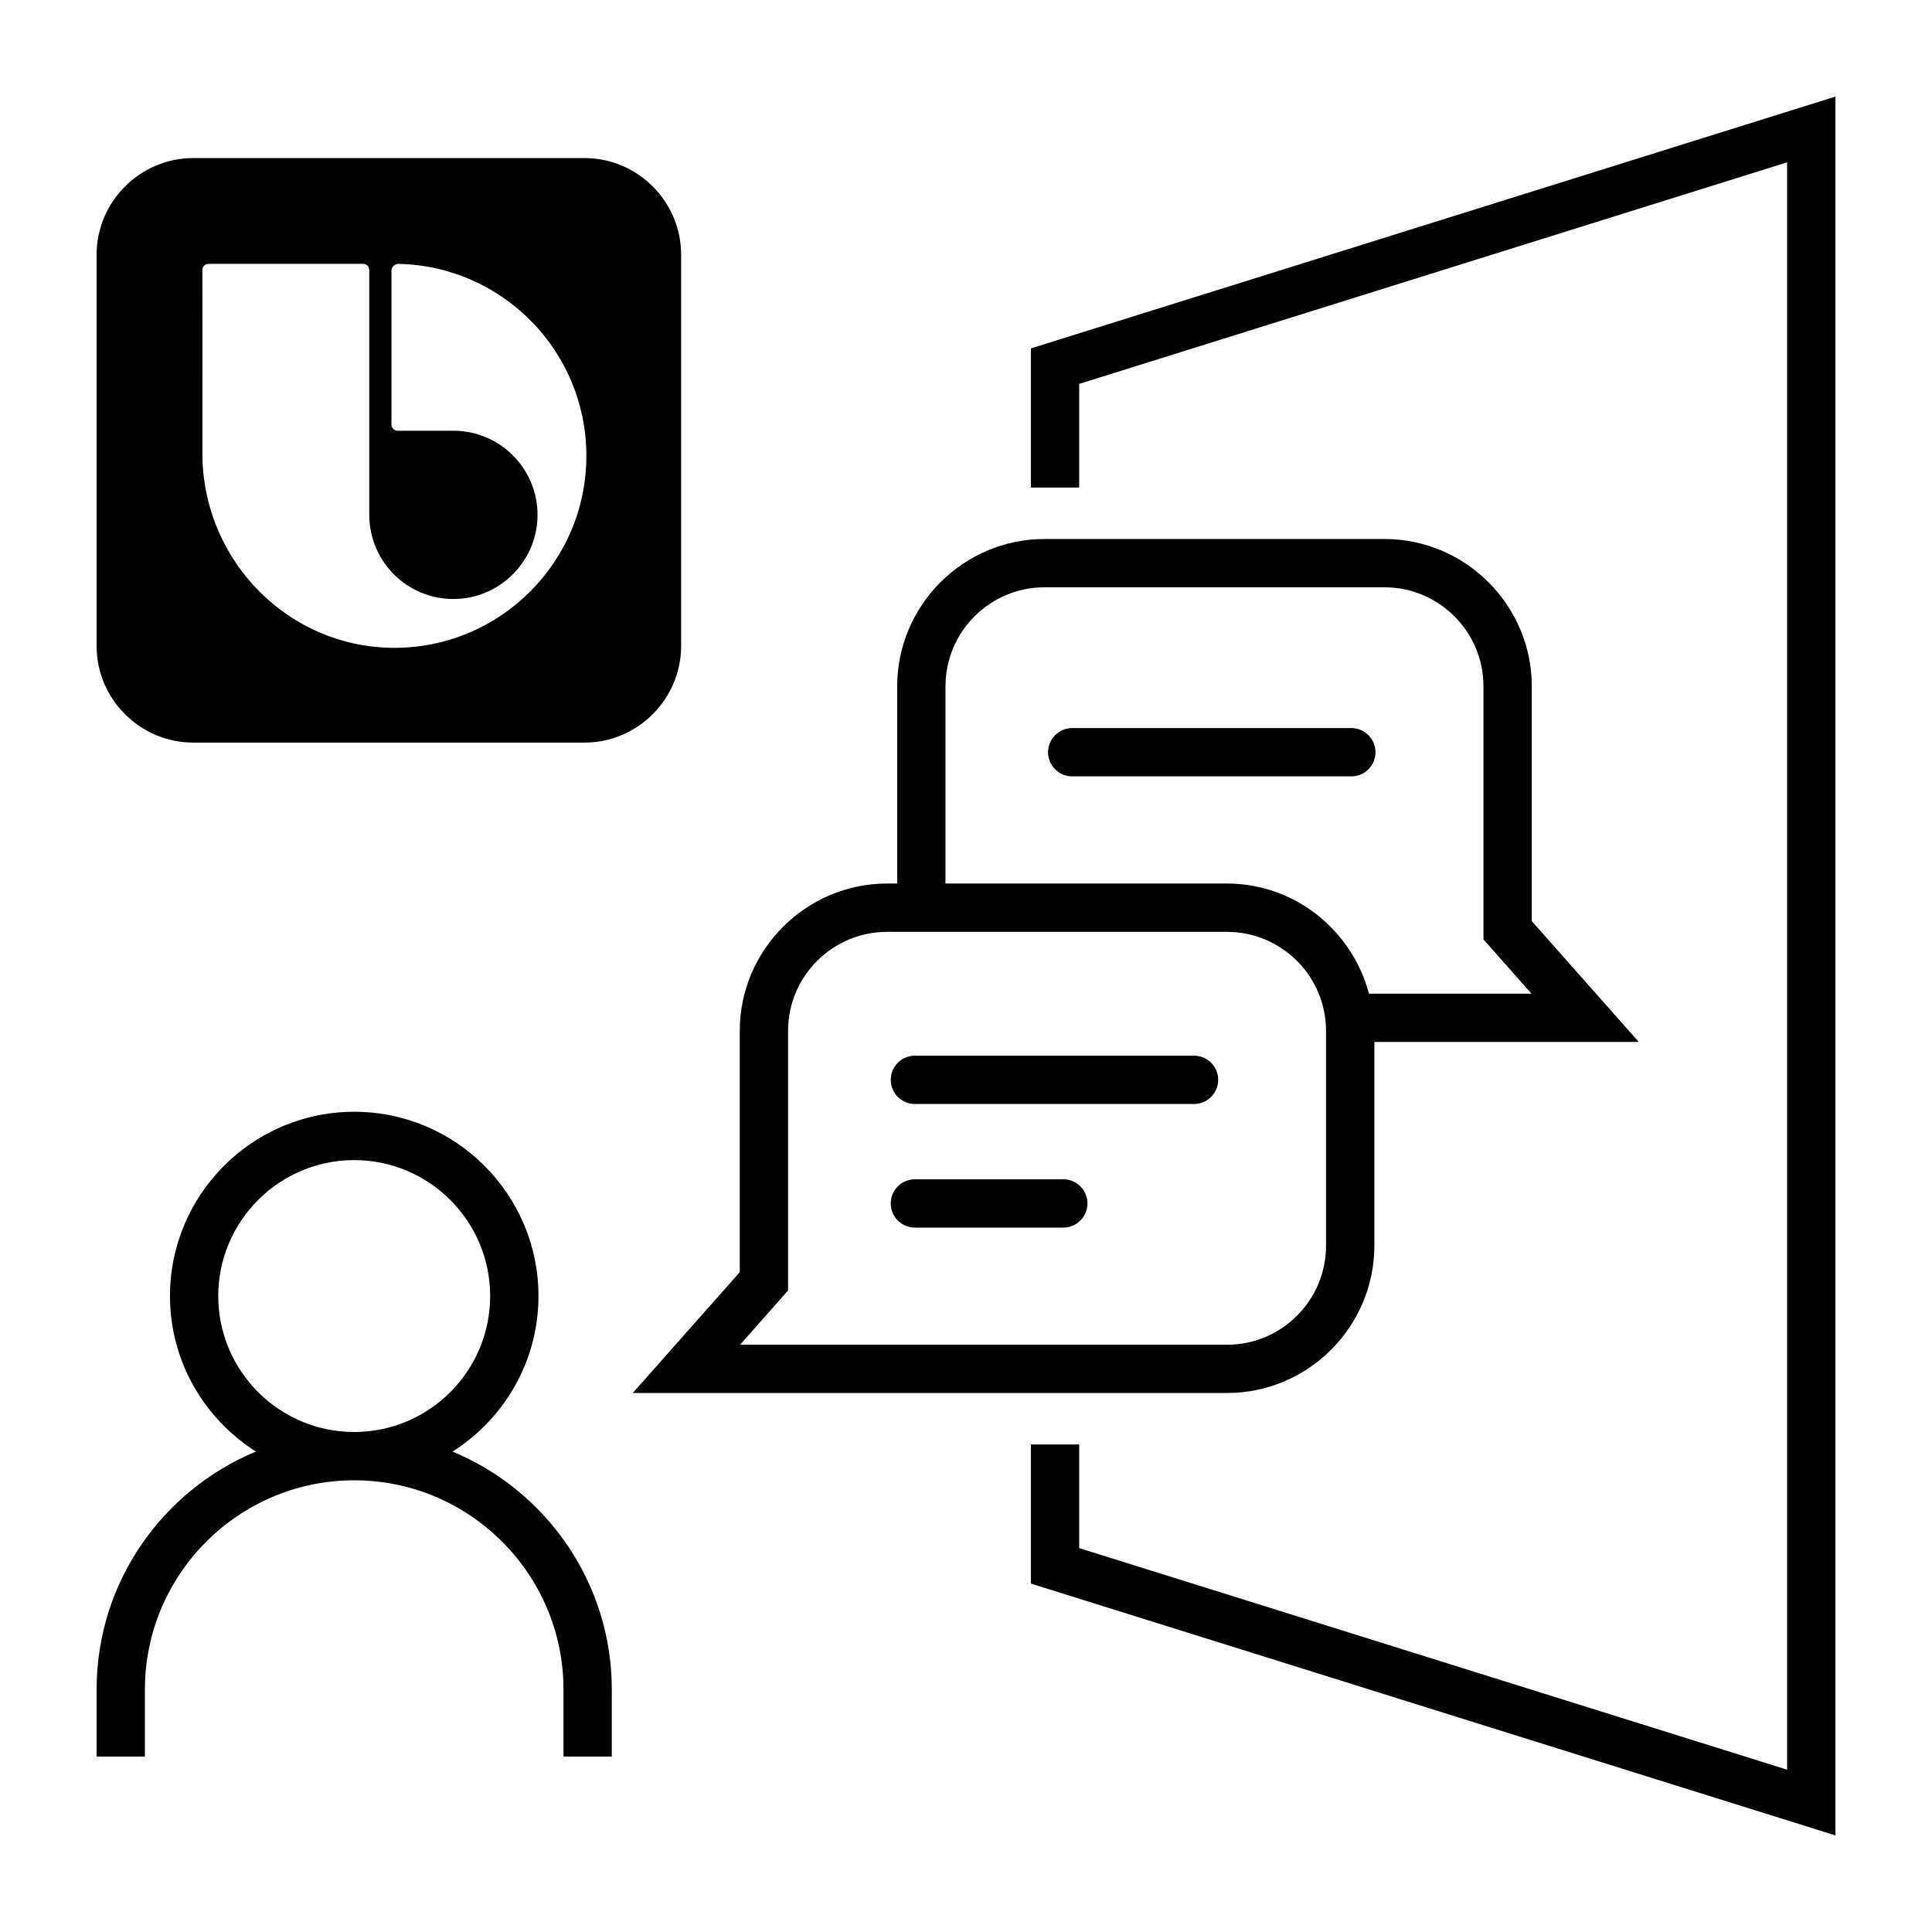
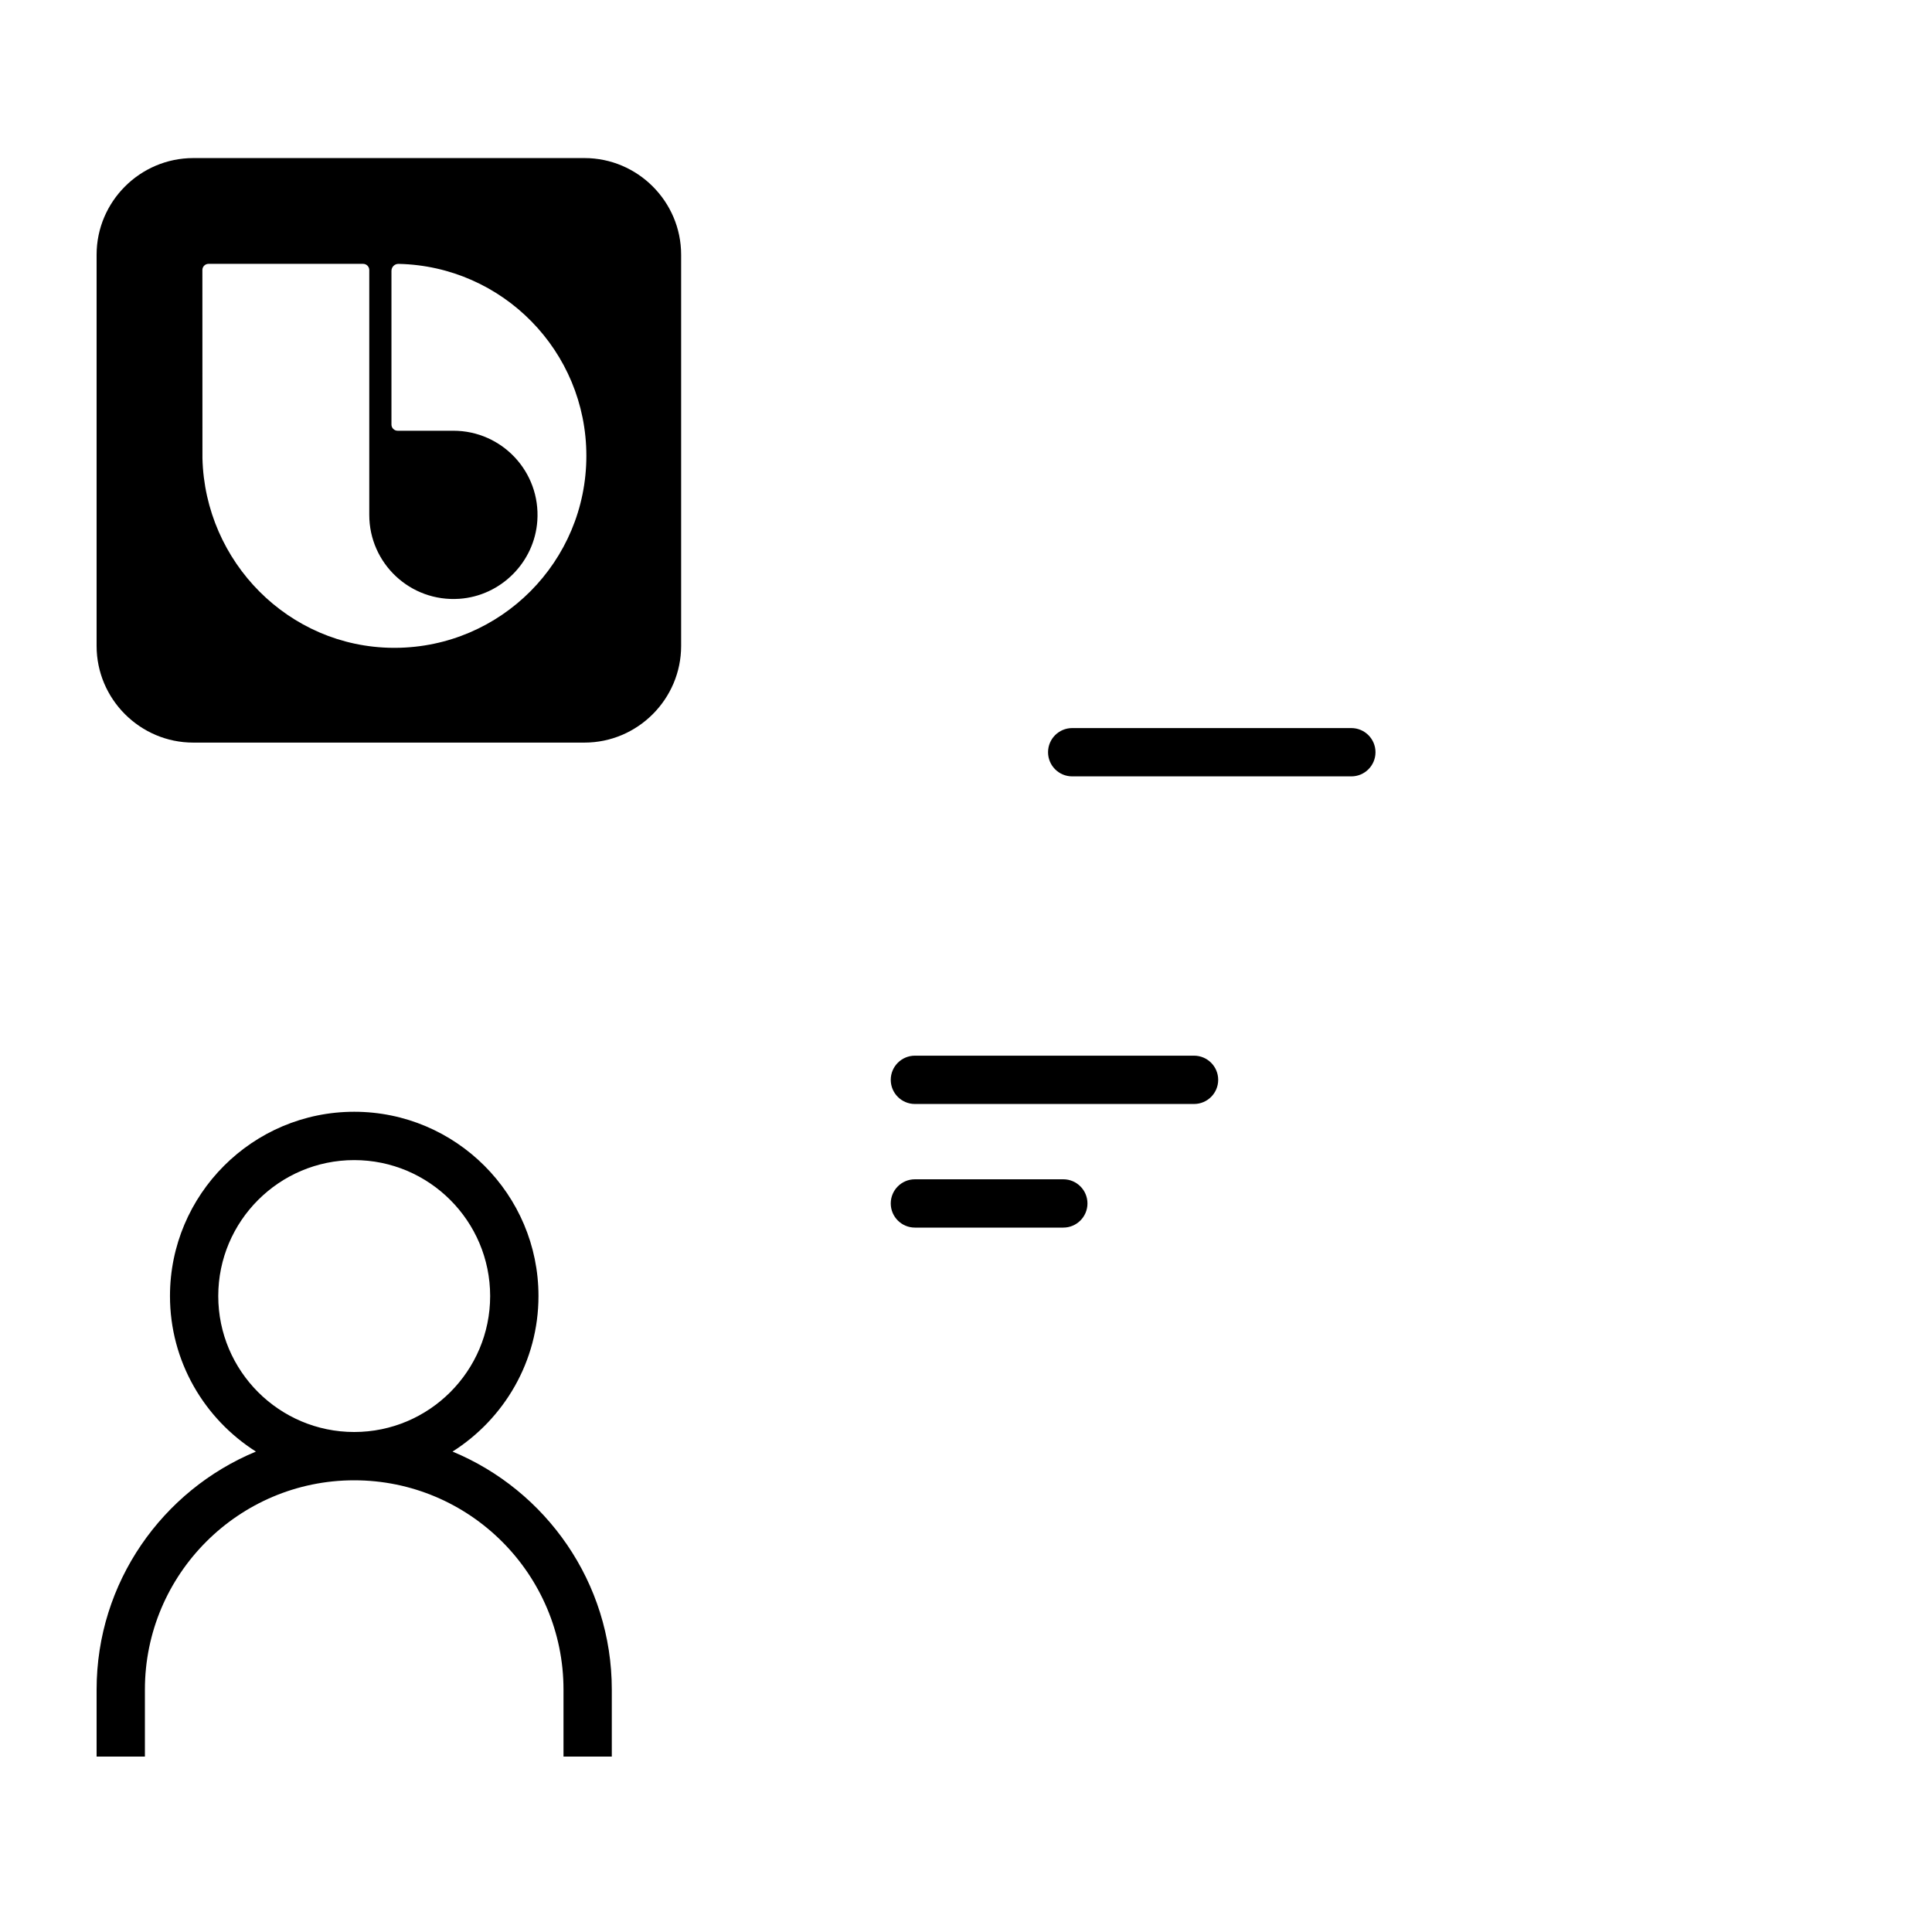
<svg xmlns="http://www.w3.org/2000/svg" version="1.1" id="Layer_1" x="0px" y="0px" viewBox="0 0 60 60" style="enable-background:new 0 0 60 60;" xml:space="preserve">
  <g id="XMLID_429_">
    <path id="XMLID_508_" d="M6.001,23.062h12.151c1.65,0,3.001-1.351,3.001-3.001V7.91   c0-1.651-1.35-3.001-3.001-3.001H6.001C4.35,4.91,3,6.26,3,7.91v12.151   C3,21.711,4.35,23.062,6.001,23.062z M6.476,8.194h4.8   c0.106,0,0.192,0.086,0.192,0.192v4.992v2.335v0.277   c0,1.504,1.271,2.711,2.798,2.606c1.288-0.089,2.332-1.133,2.421-2.421   c0.105-1.527-1.102-2.798-2.606-2.798h-1.732c-0.106,0-0.192-0.086-0.192-0.192   V8.411c0-0.121,0.099-0.218,0.22-0.216h0.001c3.233,0.07,5.832,2.712,5.832,5.961   c0,3.282-2.652,5.945-5.929,5.963h-0.066c-0.004,0-0.008,0-0.012-0   c-3.237-0.024-5.837-2.667-5.916-5.887l-0.002-5.851   C6.287,8.278,6.372,8.194,6.476,8.194z" />
-     <polygon id="XMLID_502_" points="32.015,10.82 32.015,15.141 33.515,15.141 33.515,11.922    55.5,5.041 55.5,54.959 33.515,48.078 33.515,44.859 32.015,44.859 32.015,49.18    57,57 57,3  " />
    <path id="XMLID_497_" d="M42.717,23.361c0-0.414-0.336-0.75-0.75-0.75h-8.669   c-0.414,0-0.75,0.336-0.75,0.75s0.336,0.75,0.75,0.75h8.669   C42.381,24.111,42.717,23.775,42.717,23.361z" />
-     <path id="XMLID_435_" d="M42.682,38.686V32.359h8.212l-3.323-3.753v-7.292   c0-2.516-2.059-4.575-4.575-4.575H32.438c-2.517,0-4.575,2.059-4.575,4.575v6.125   h-0.314c-2.516,0-4.575,2.059-4.575,4.575v7.494l-3.323,3.753h18.456   C40.623,43.262,42.682,41.202,42.682,38.686z M29.363,21.314   c0-1.696,1.38-3.075,3.075-3.075h10.557c1.696,0,3.075,1.38,3.075,3.075v7.86   l1.492,1.685h-5.048l0,0c-0.518-1.958-2.293-3.42-4.408-3.42h-8.744V21.314z    M24.474,40.077v-8.062c0-1.696,1.379-3.075,3.075-3.075h10.557   c1.696,0,3.075,1.379,3.075,3.075v6.672c0,1.696-1.38,3.075-3.075,3.075H22.983   L24.474,40.077z" />
    <path id="XMLID_434_" d="M33.022,36.624h-4.609c-0.414,0-0.75,0.336-0.75,0.75   c0,0.414,0.336,0.75,0.75,0.75h4.609c0.414,0,0.75-0.336,0.75-0.75   C33.772,36.96,33.436,36.624,33.022,36.624z" />
    <path id="XMLID_433_" d="M37.082,32.785h-8.669c-0.414,0-0.75,0.336-0.75,0.75   c0,0.414,0.336,0.75,0.75,0.75h8.669c0.414,0,0.75-0.336,0.75-0.75   C37.832,33.121,37.496,32.785,37.082,32.785z" />
    <path id="XMLID_430_" d="M14.054,45.08c1.601-1.015,2.669-2.799,2.669-4.831   c0-3.155-2.567-5.722-5.722-5.722c-3.155,0-5.722,2.567-5.722,5.722   c0,2.032,1.068,3.815,2.669,4.831C5.046,46.283,3,49.142,3,52.472v2.08h1.5v-2.08   c0-3.584,2.916-6.5,6.5-6.5c3.584,0,6.5,2.916,6.5,6.5v2.08H19v-2.08   C19,49.142,16.954,46.283,14.054,45.08z M6.778,40.25   c0-2.328,1.894-4.222,4.222-4.222c2.328,0,4.222,1.894,4.222,4.222   c0,2.328-1.894,4.222-4.222,4.222C8.672,44.472,6.778,42.578,6.778,40.25z" />
  </g>
</svg>